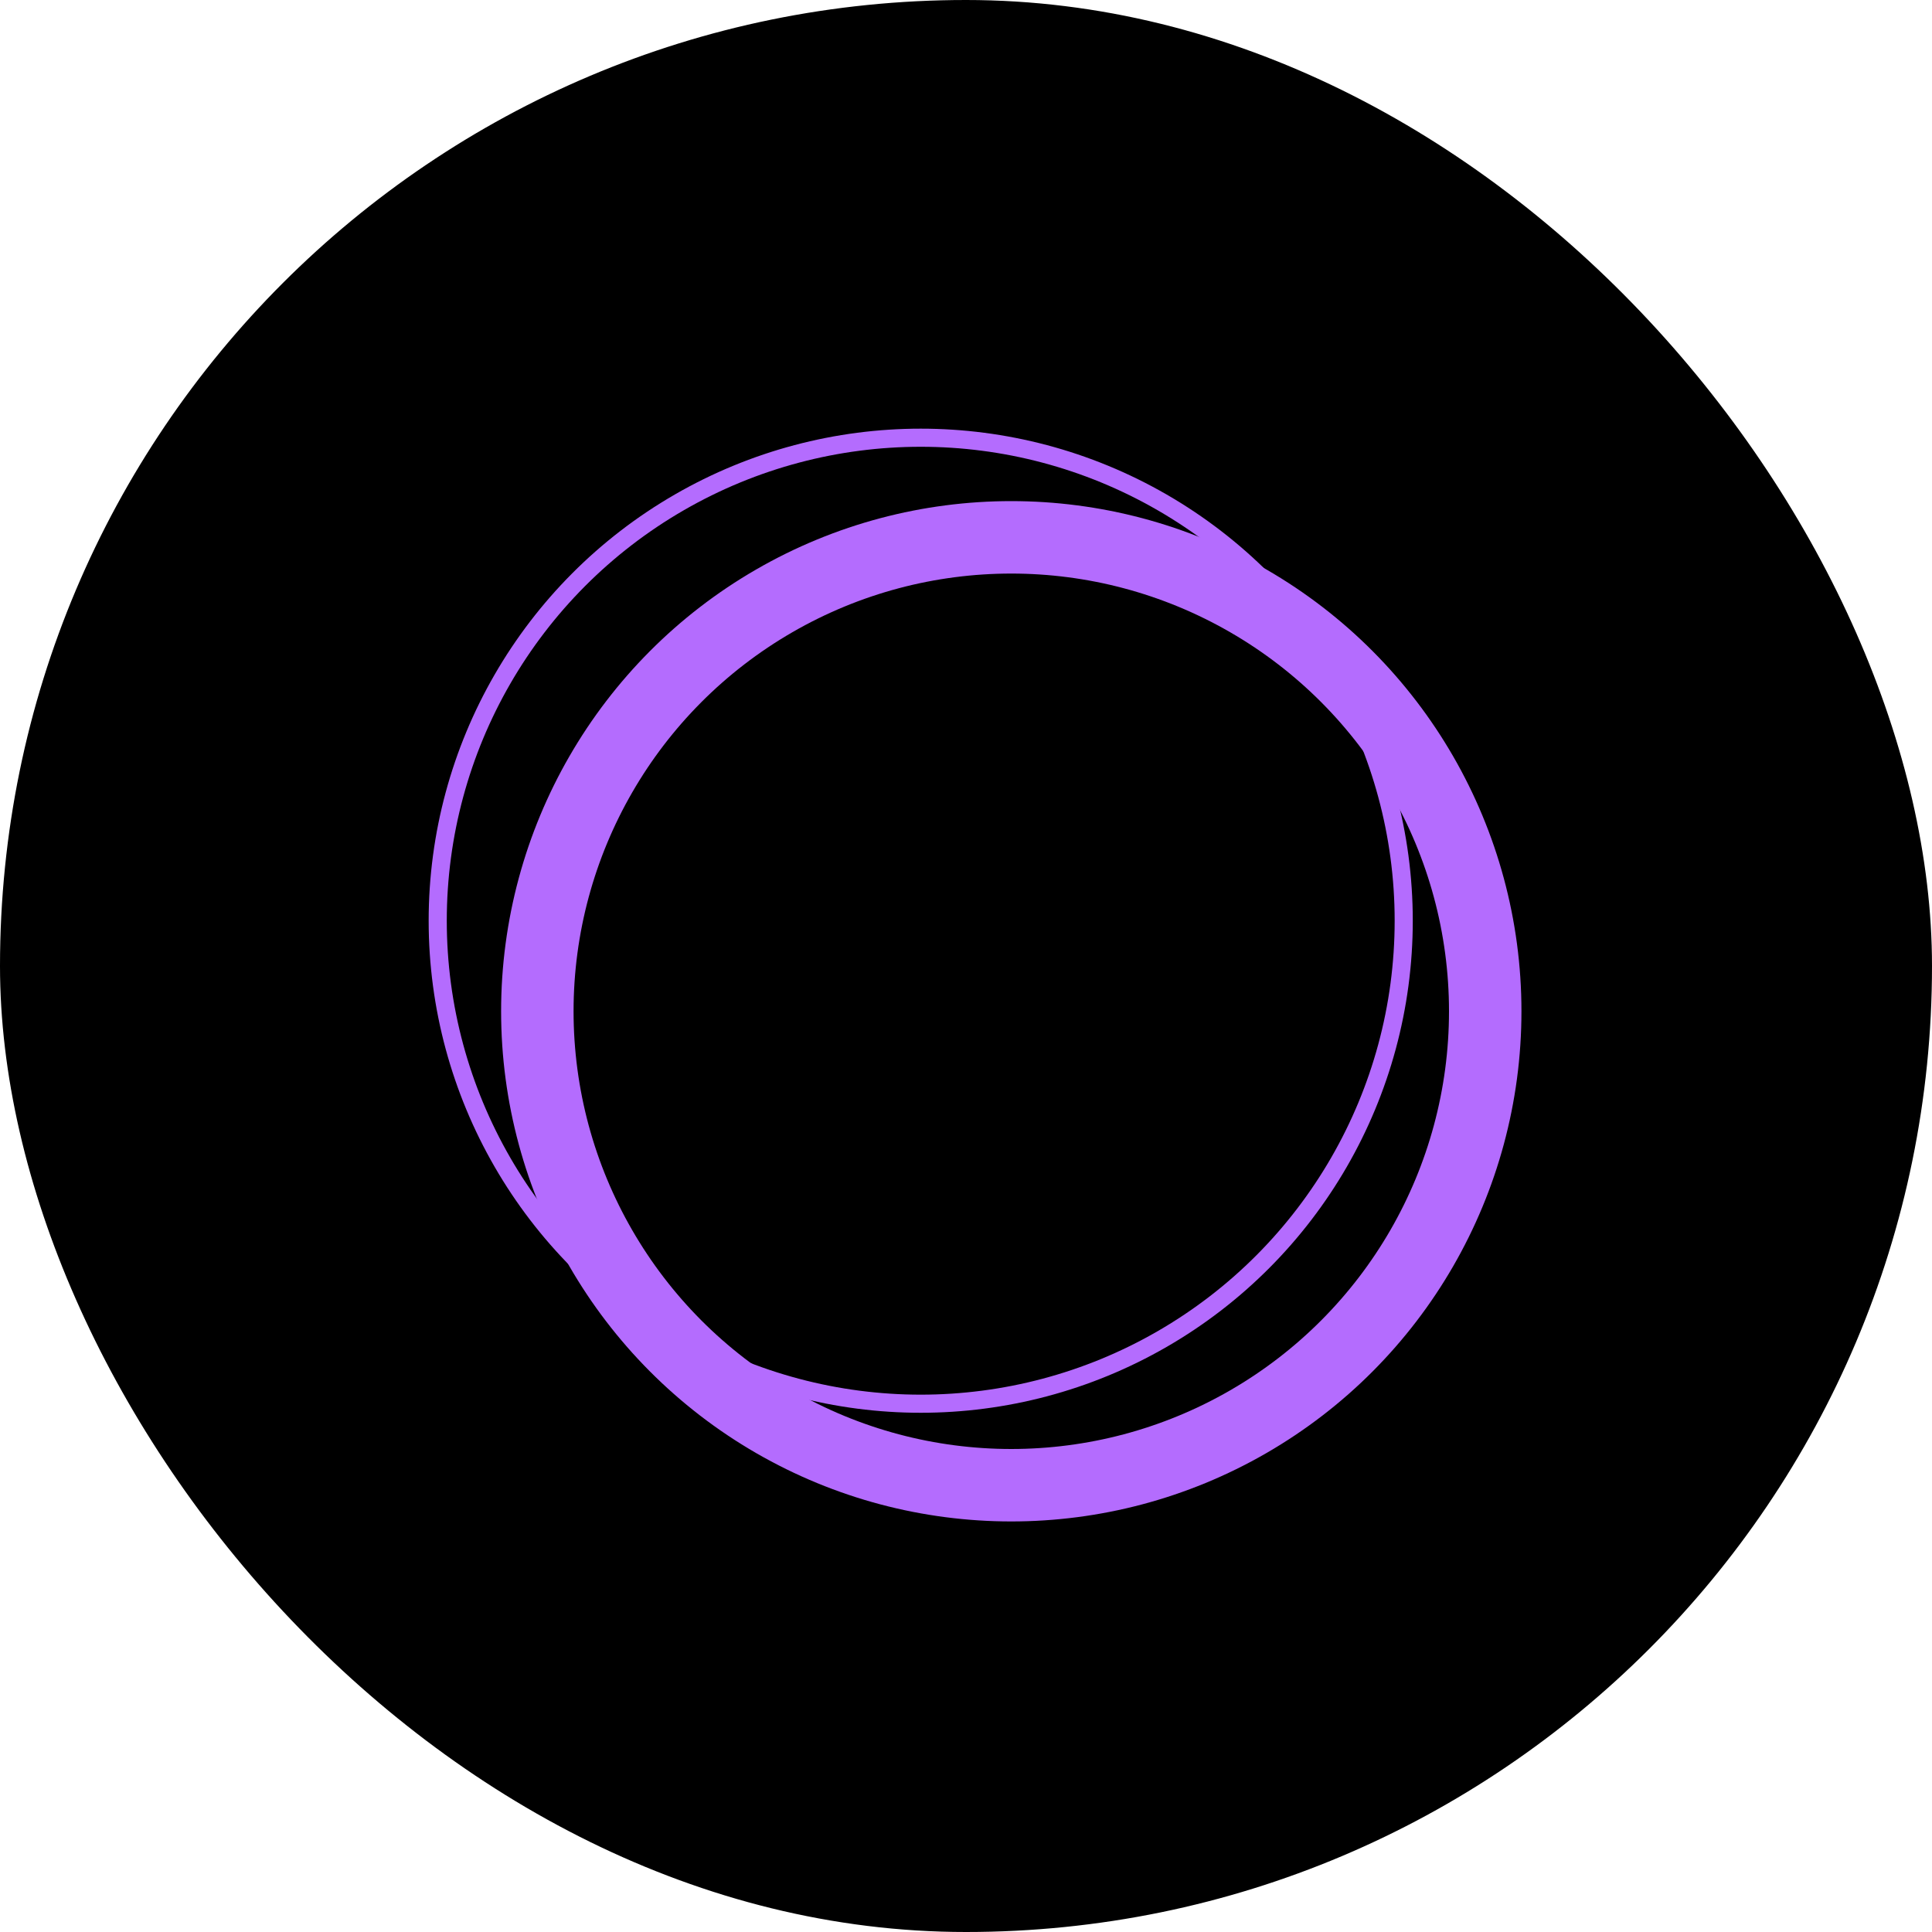
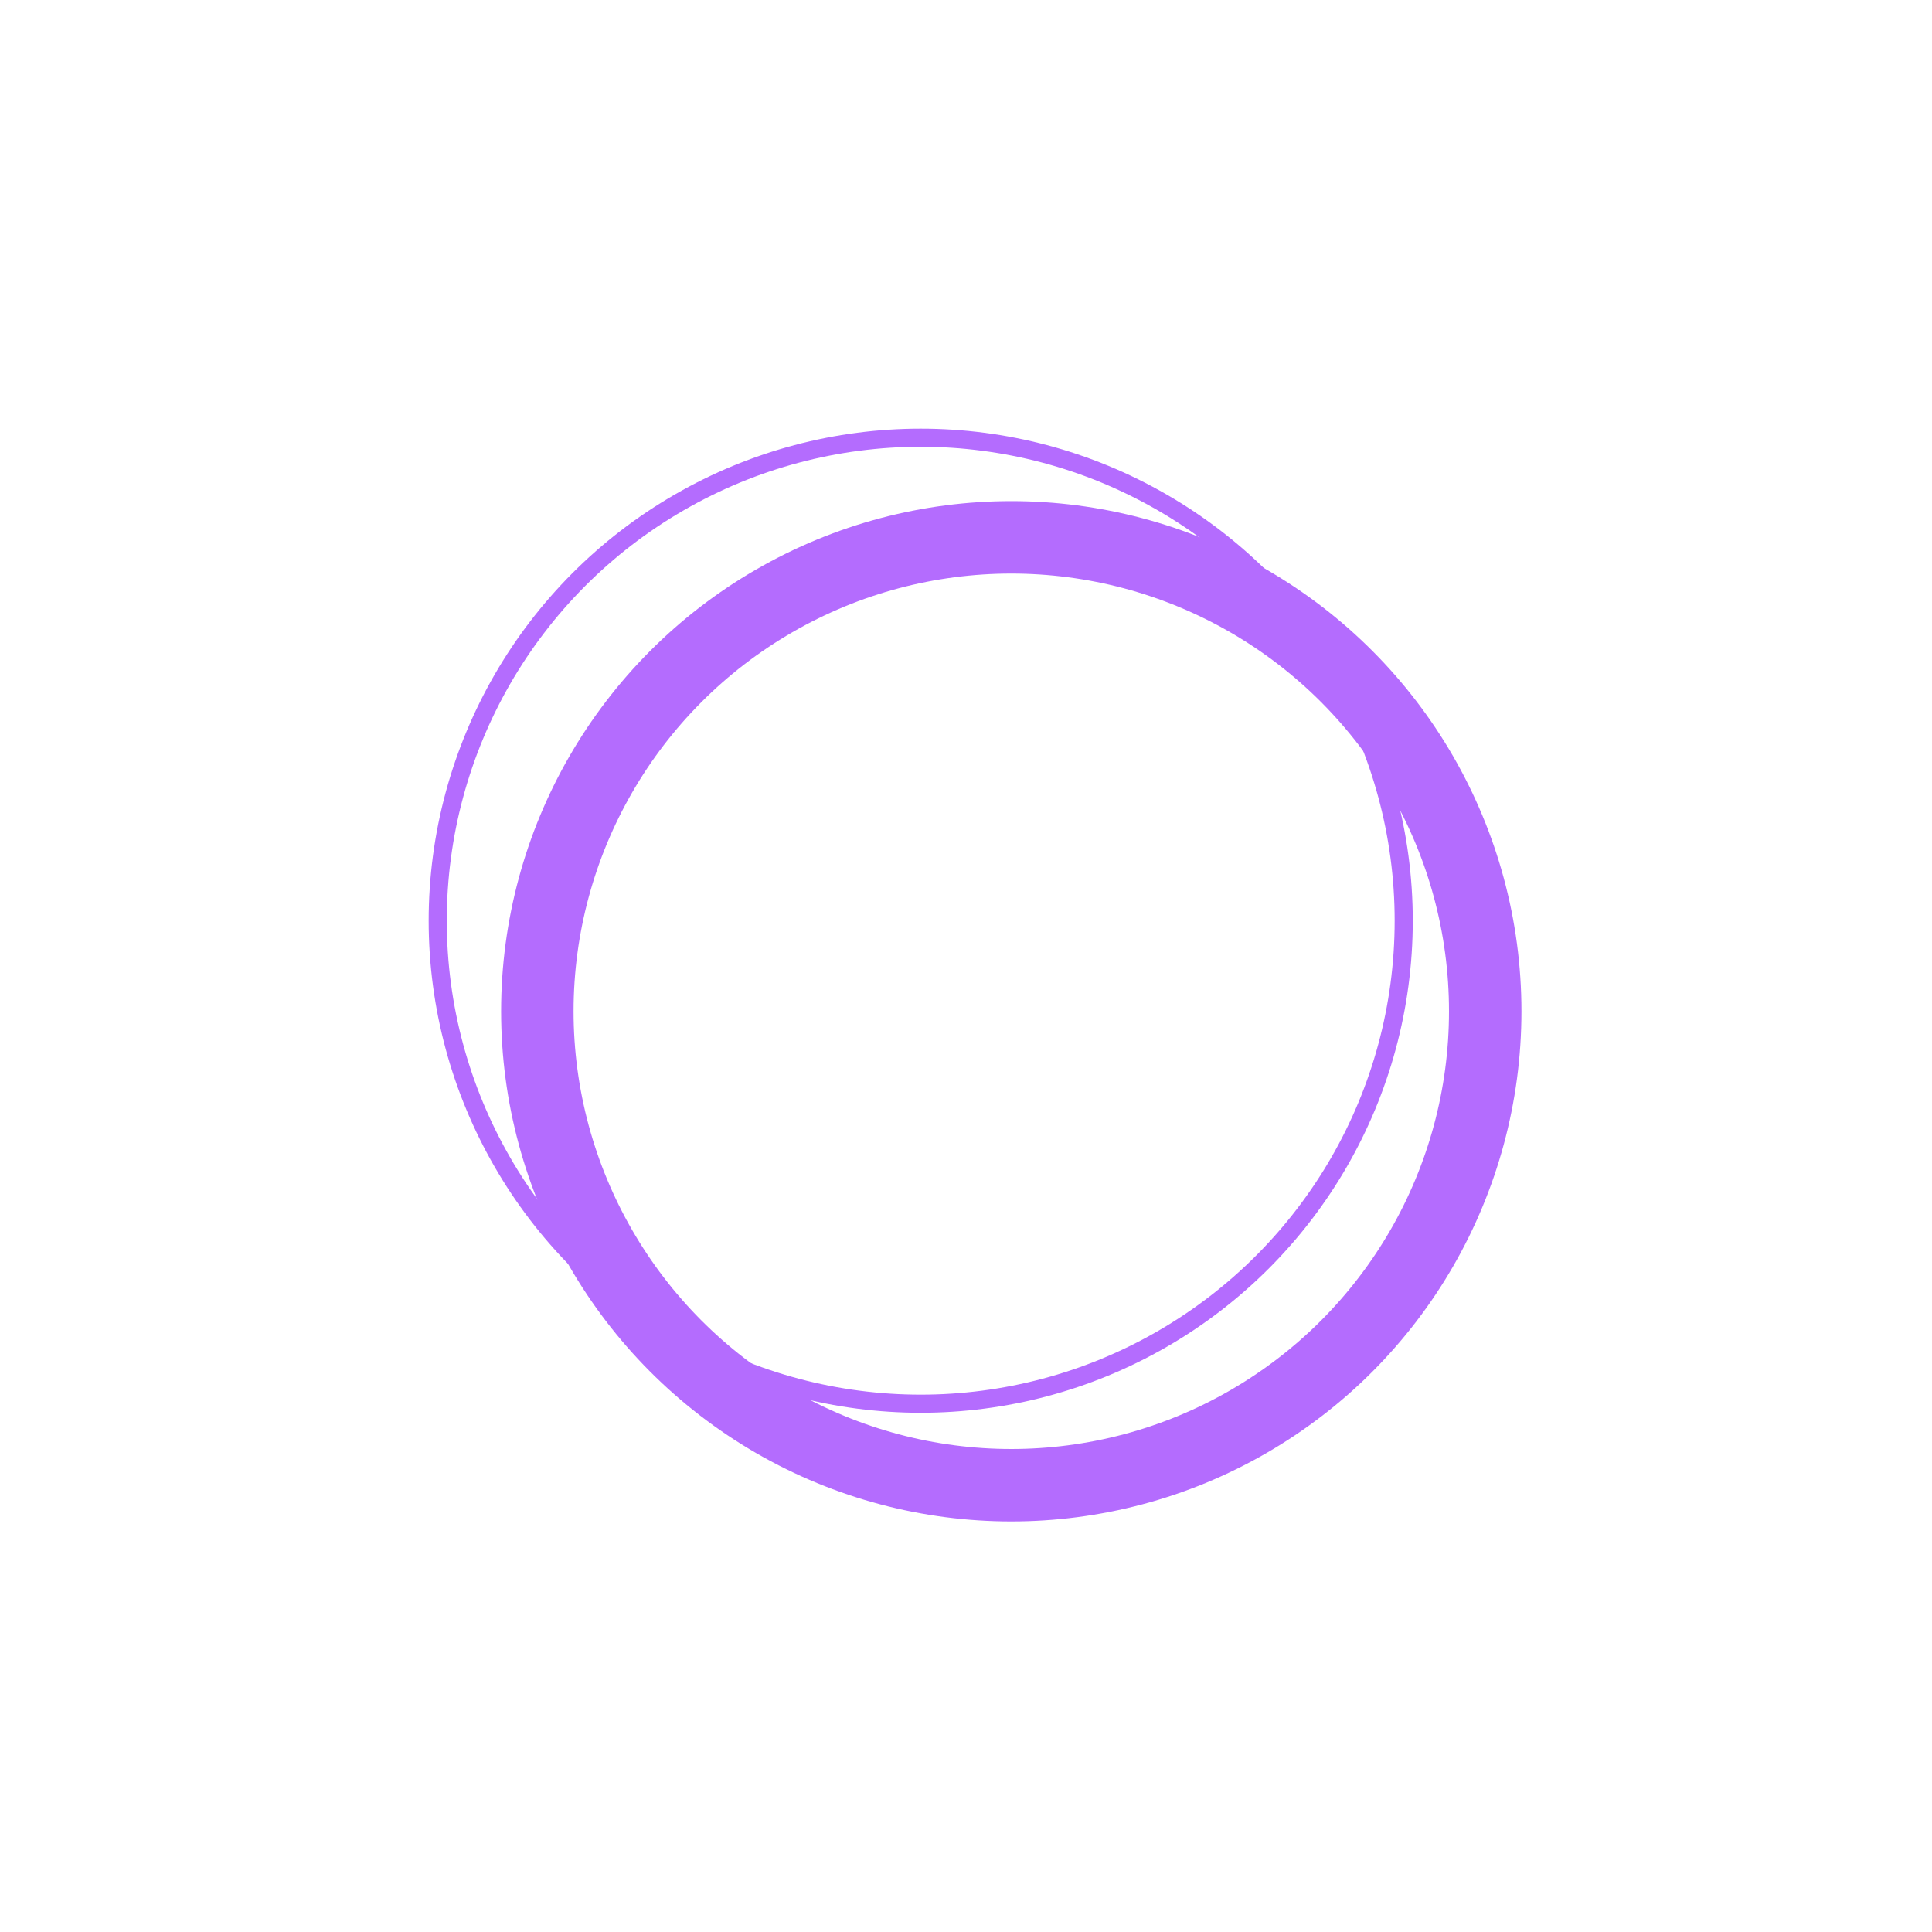
<svg xmlns="http://www.w3.org/2000/svg" width="320" height="320" viewBox="0 0 320 320" fill="none">
-   <rect width="320" height="320" rx="160" fill="black" />
  <circle cx="167.5" cy="167.5" r="78.5" stroke="#B46CFE" stroke-width="12" />
  <circle cx="152.5" cy="152.5" r="80" stroke="#B46CFE" stroke-width="3" />
</svg>